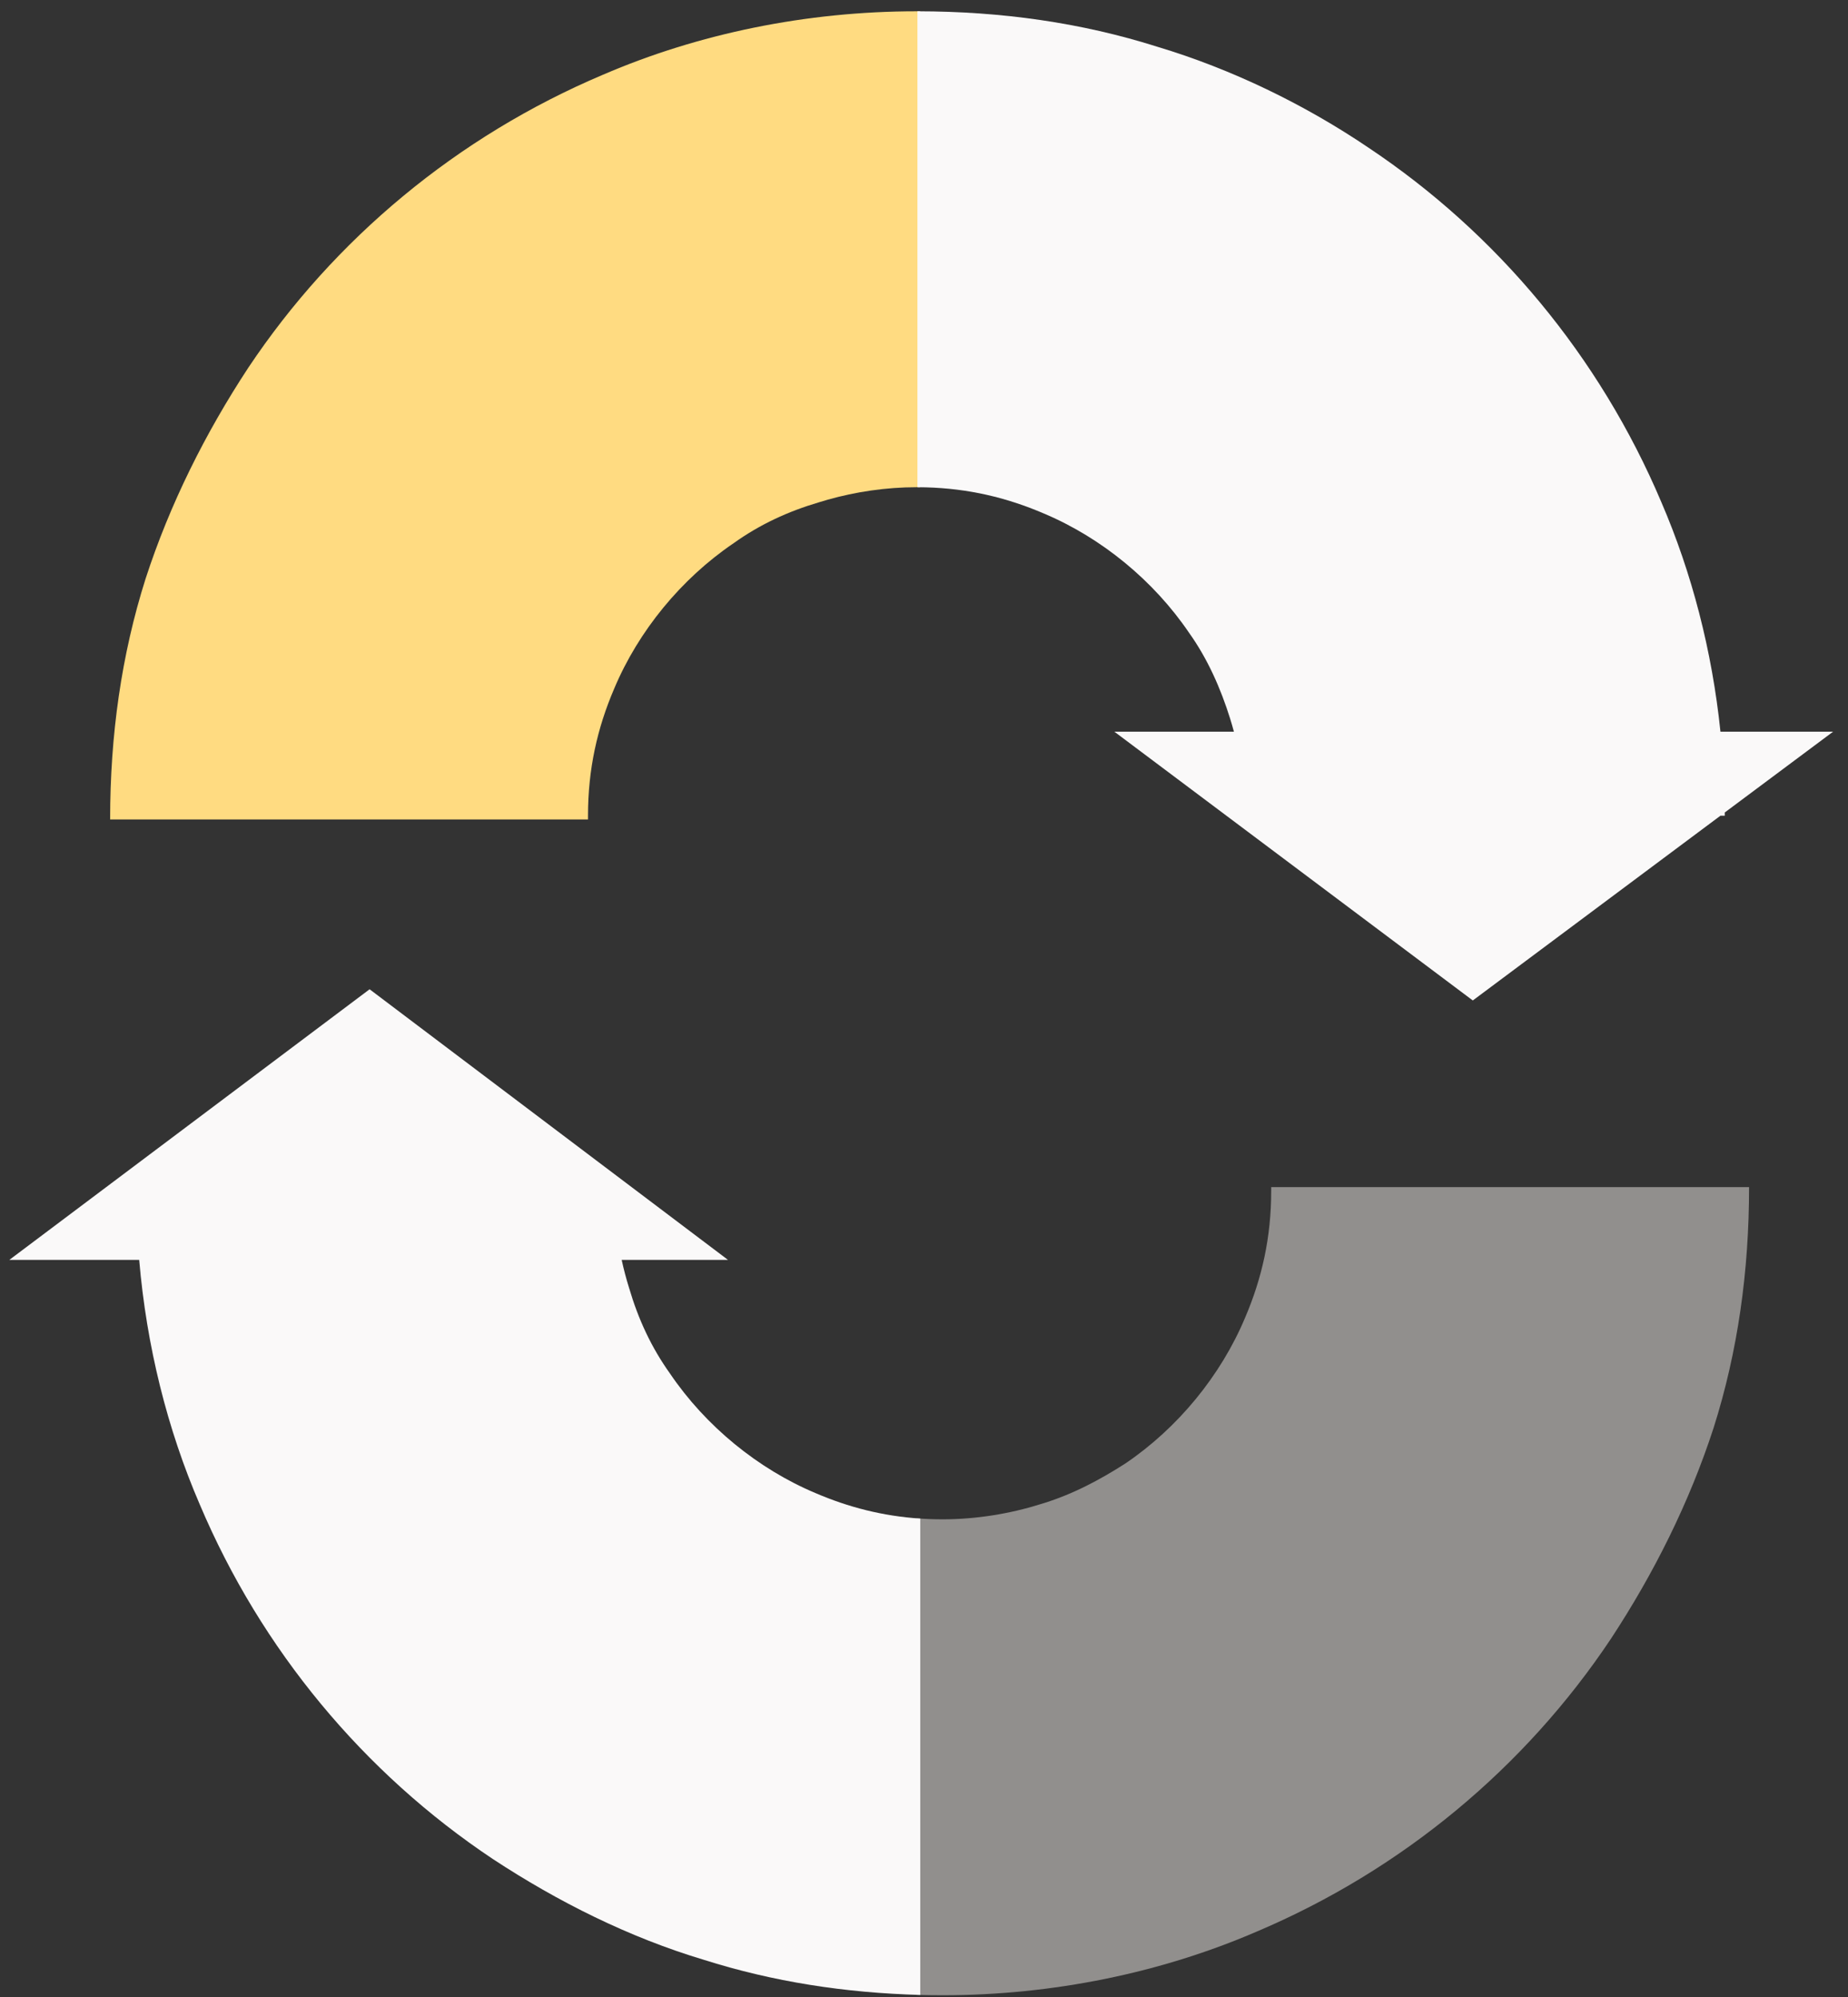
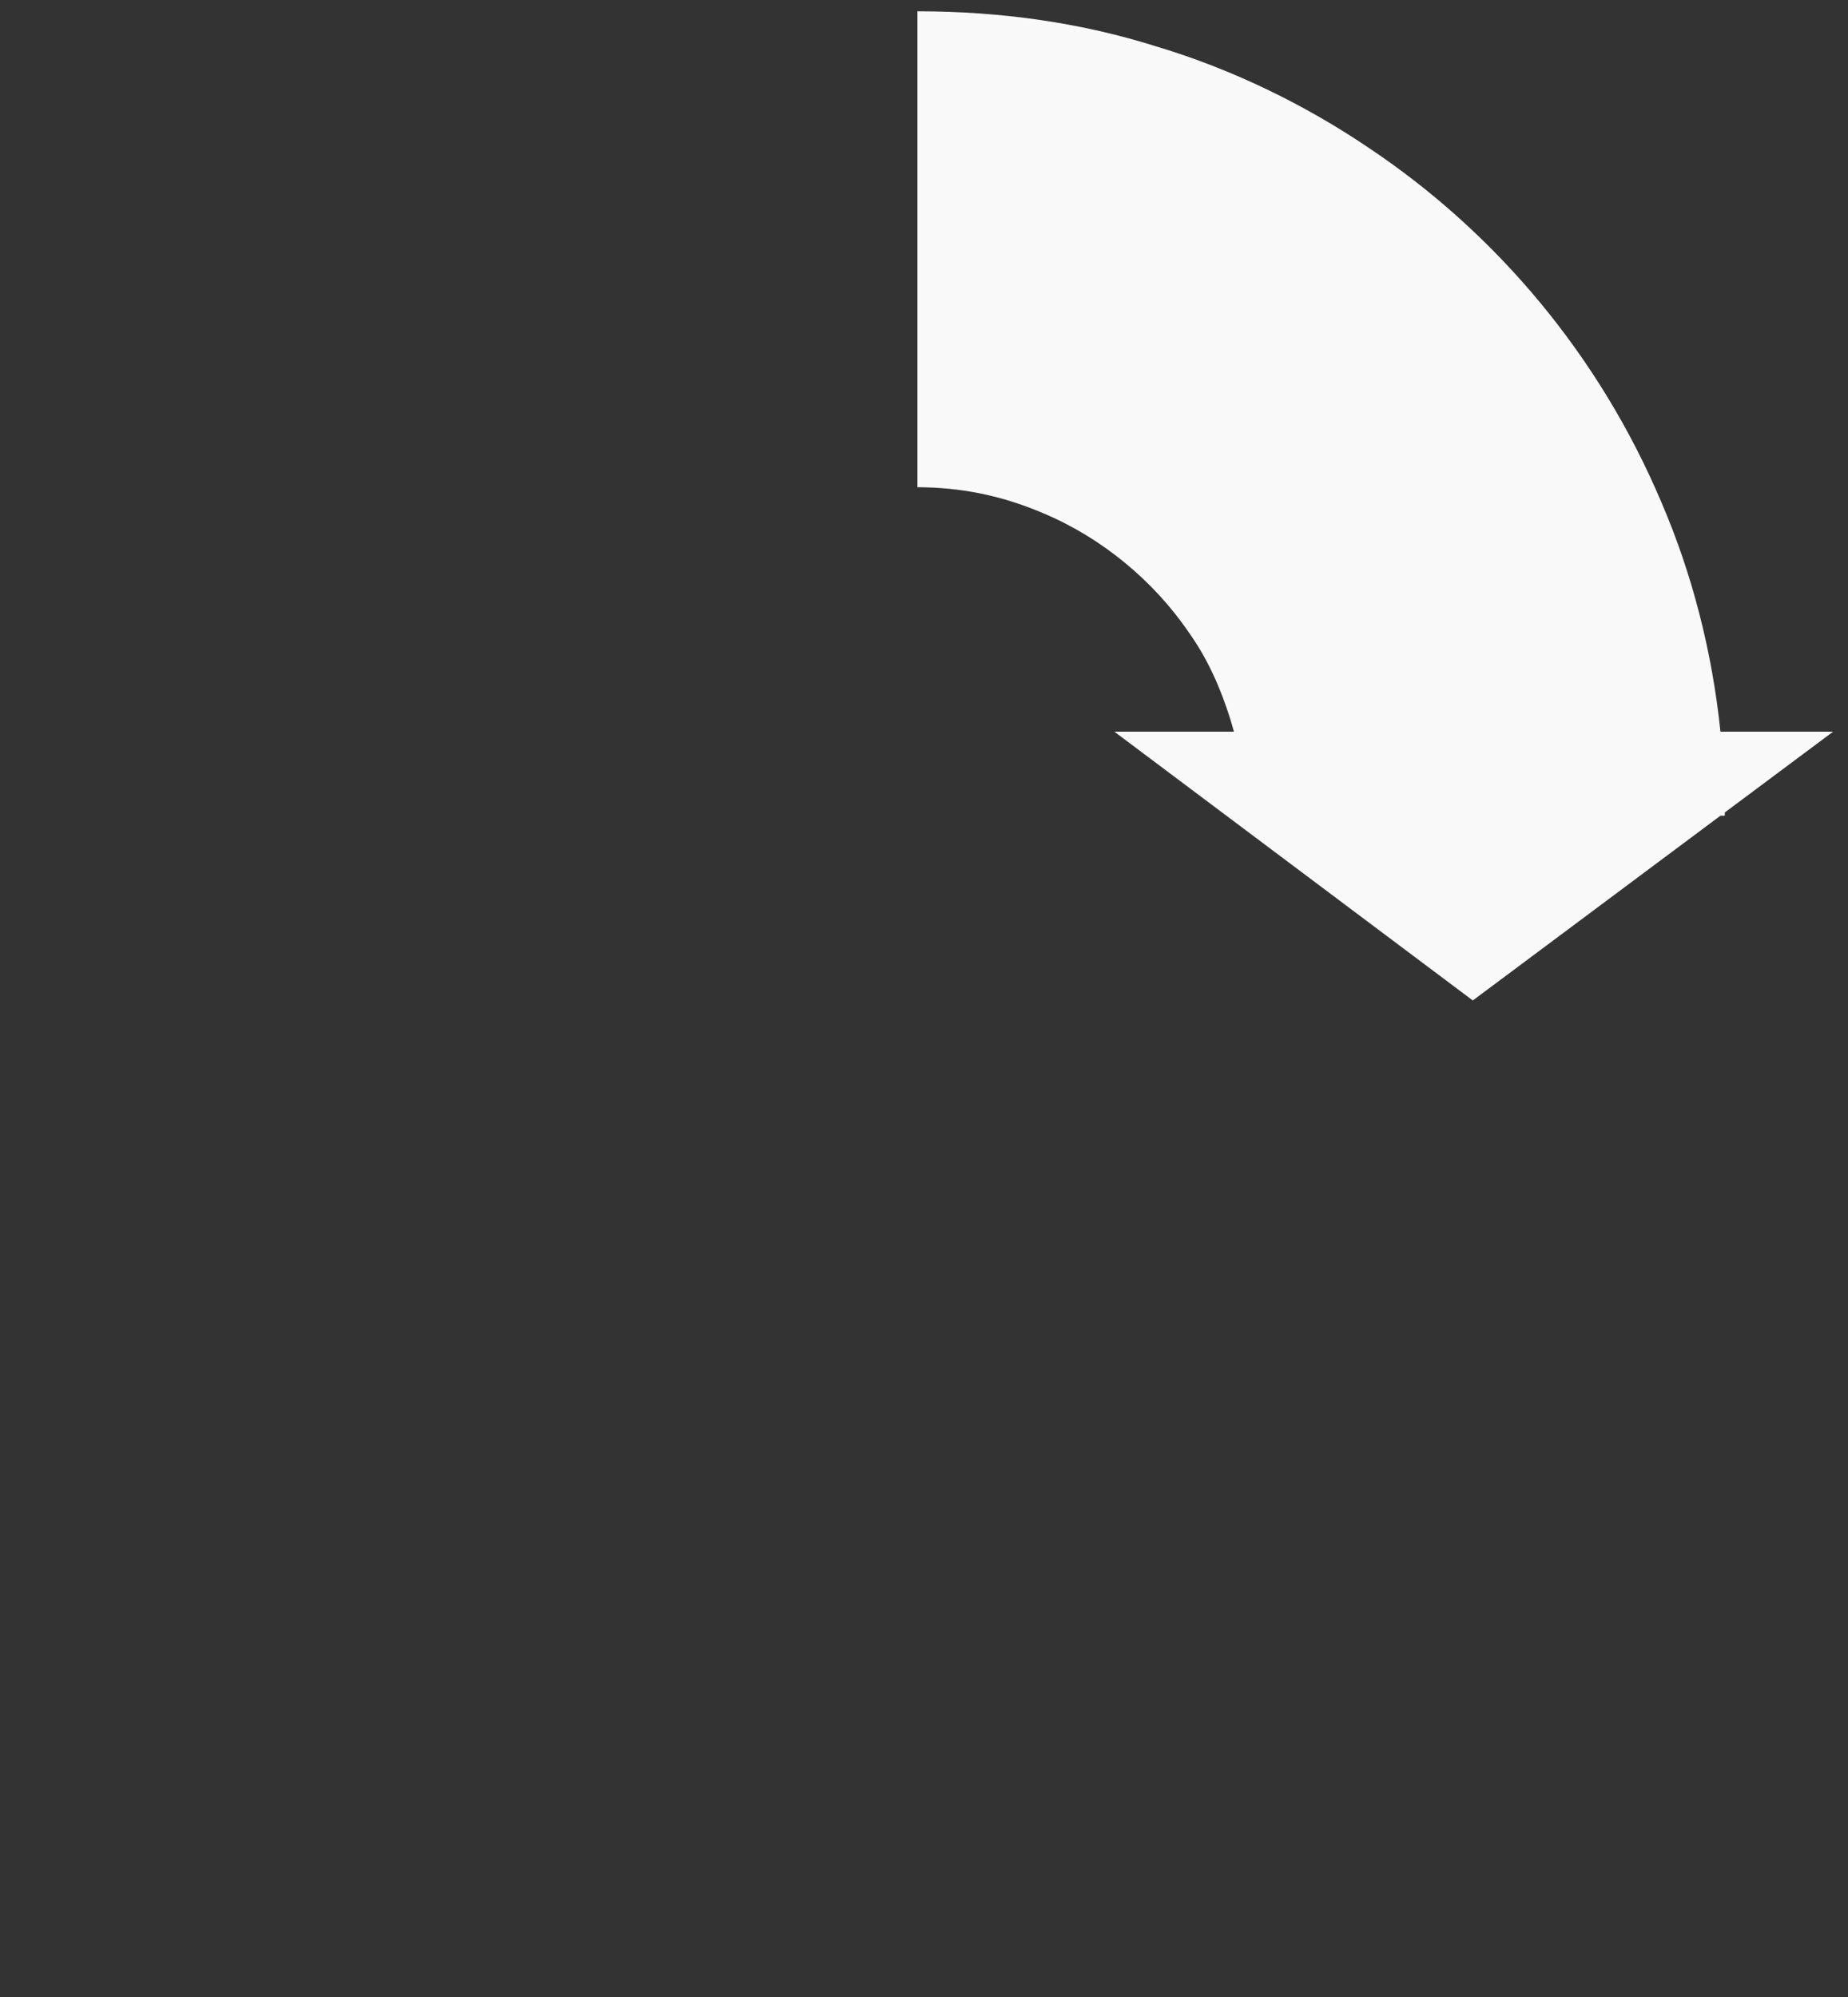
<svg xmlns="http://www.w3.org/2000/svg" width="99px" height="107px" viewBox="0 0 99 107" version="1.1">
  <rect x="0" y="0" width="99" height="107" fill="#333333" stroke="none" />
  <g stroke="none" stroke-width="1" fill="none" fill-rule="evenodd">
    <g transform="translate(-326, -10648)" fill-rule="nonzero">
      <g transform="translate(0, 10181)">
        <g transform="translate(133, 467)">
          <g transform="translate(193.5, 0.605)">
            <g transform="translate(0, 52.4)">
-               <path d="M93.2,10.6 C93.2,15.1 92.6,19.4 91.3,23.5 C90,27.5 88.1,31.3 85.8,34.8 C81.2,41.7 74.6,47.2 66.8,50.5 C61.7,52.7 55.9,53.9 50,53.9 C49.531,53.9 49.064,53.893 48.599,53.88 L48.599,28.346 C49.056,28.382 49.523,28.4 50,28.4 C51.8,28.4 53.6,28.1 55.2,27.6 C56.9,27.1 58.4,26.3 59.8,25.4 C62.6,23.5 64.9,20.7 66.2,17.6 C67.1,15.5 67.6,13.3 67.6,10.8 L67.6,10.8 L67.6,10.6 Z" fill="#918F8D" />
-               <path d="M19.3,0 L38.5,14.5 L32.804,14.501 C32.916,15.015 33.049,15.517 33.2,16 C33.7,17.7 34.4,19.2 35.4,20.6 C37.3,23.4 40.1,25.7 43.2,27 C44.957,27.753 46.785,28.226 48.8,28.361 L48.8,53.883 C44.77,53.777 40.903,53.174 37.2,52 C33.2,50.8 29.4,48.9 25.9,46.6 C19,42 13.5,35.4 10.2,27.6 C8.462,23.572 7.348,19.107 6.957,14.501 L0,14.5 L19.3,0 Z" fill="#FAF9F9" />
-             </g>
+               </g>
            <g transform="translate(5.4, 0)">
-               <path d="M43.2,3.55271368e-15 C43.267,3.55271368e-15 43.333,0 43.399,0 L43.399,25.502 L43.2,25.5 C41.564,25.5 39.927,25.748 38.441,26.169 L38,26.3 C36.3,26.8 34.8,27.5 33.4,28.5 C30.6,30.4 28.3,33.2 27,36.3 C26.1,38.4 25.6,40.6 25.6,43.1 L25.6,43.1 L25.6,43.3 L7.10542736e-15,43.3 C7.10542736e-15,38.8 0.6,34.5 1.9,30.4 C3.2,26.4 5.1,22.6 7.4,19.1 C12,12.2 18.6,6.7 26.4,3.4 C31.5,1.2 37.3,3.55271368e-15 43.2,3.55271368e-15 Z" fill="#FFDB81" />
              <path d="M43.249,25.5 L43.249,2.38453806e-05 C47.731,0.004 52.015,0.605 56.1,1.9 C60.1,3.1 64,5 67.4,7.3 C74.3,11.9 79.8,18.5 83.1,26.3 C84.737,30.095 85.82,34.277 86.267,38.599 L92.3,38.6 L86.498,42.928 L86.5,43.1 L86.269,43.099 L73,53 L53.8,38.6 L60.202,38.598 C60.139,38.362 60.072,38.129 60,37.9 C59.5,36.3 58.8,34.7 57.8,33.3 C55.9,30.5 53.1,28.2 50,26.9 C48.04,26.06 45.993,25.568 43.696,25.507 L43.249,25.5 L43.249,2.38453806e-05 Z" fill="#FAF9F9" />
            </g>
          </g>
        </g>
      </g>
    </g>
  </g>
</svg>